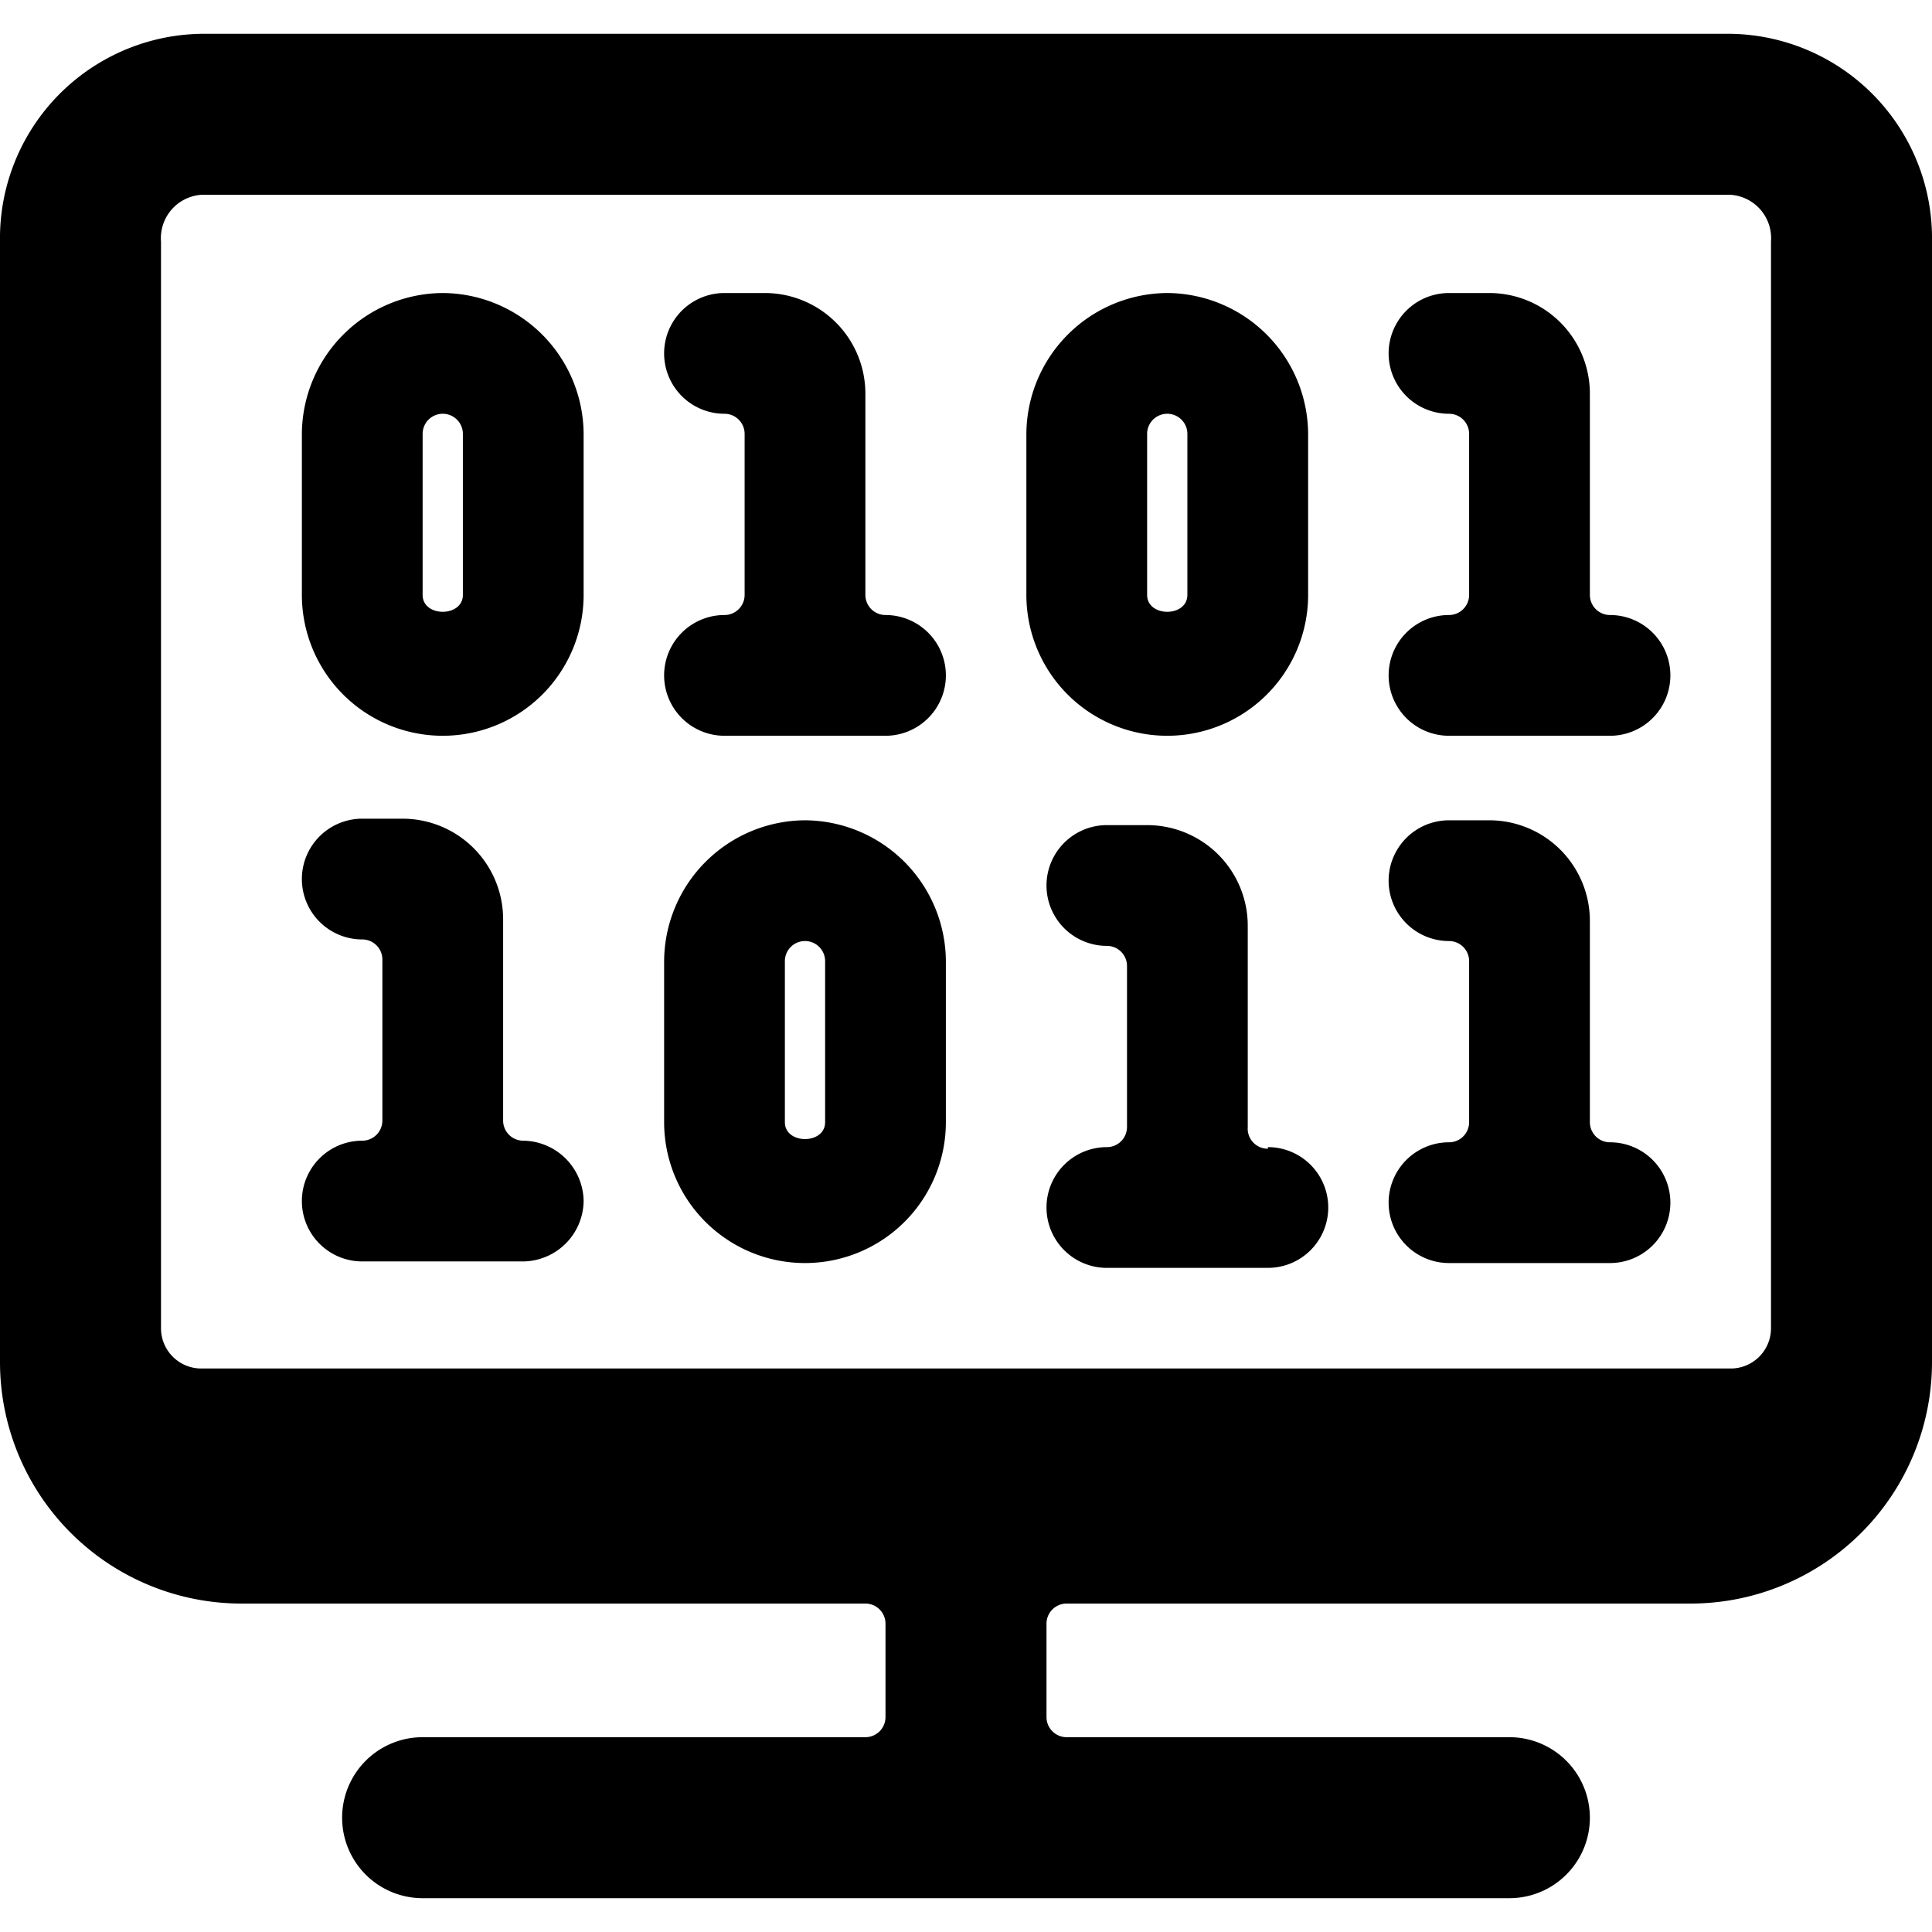
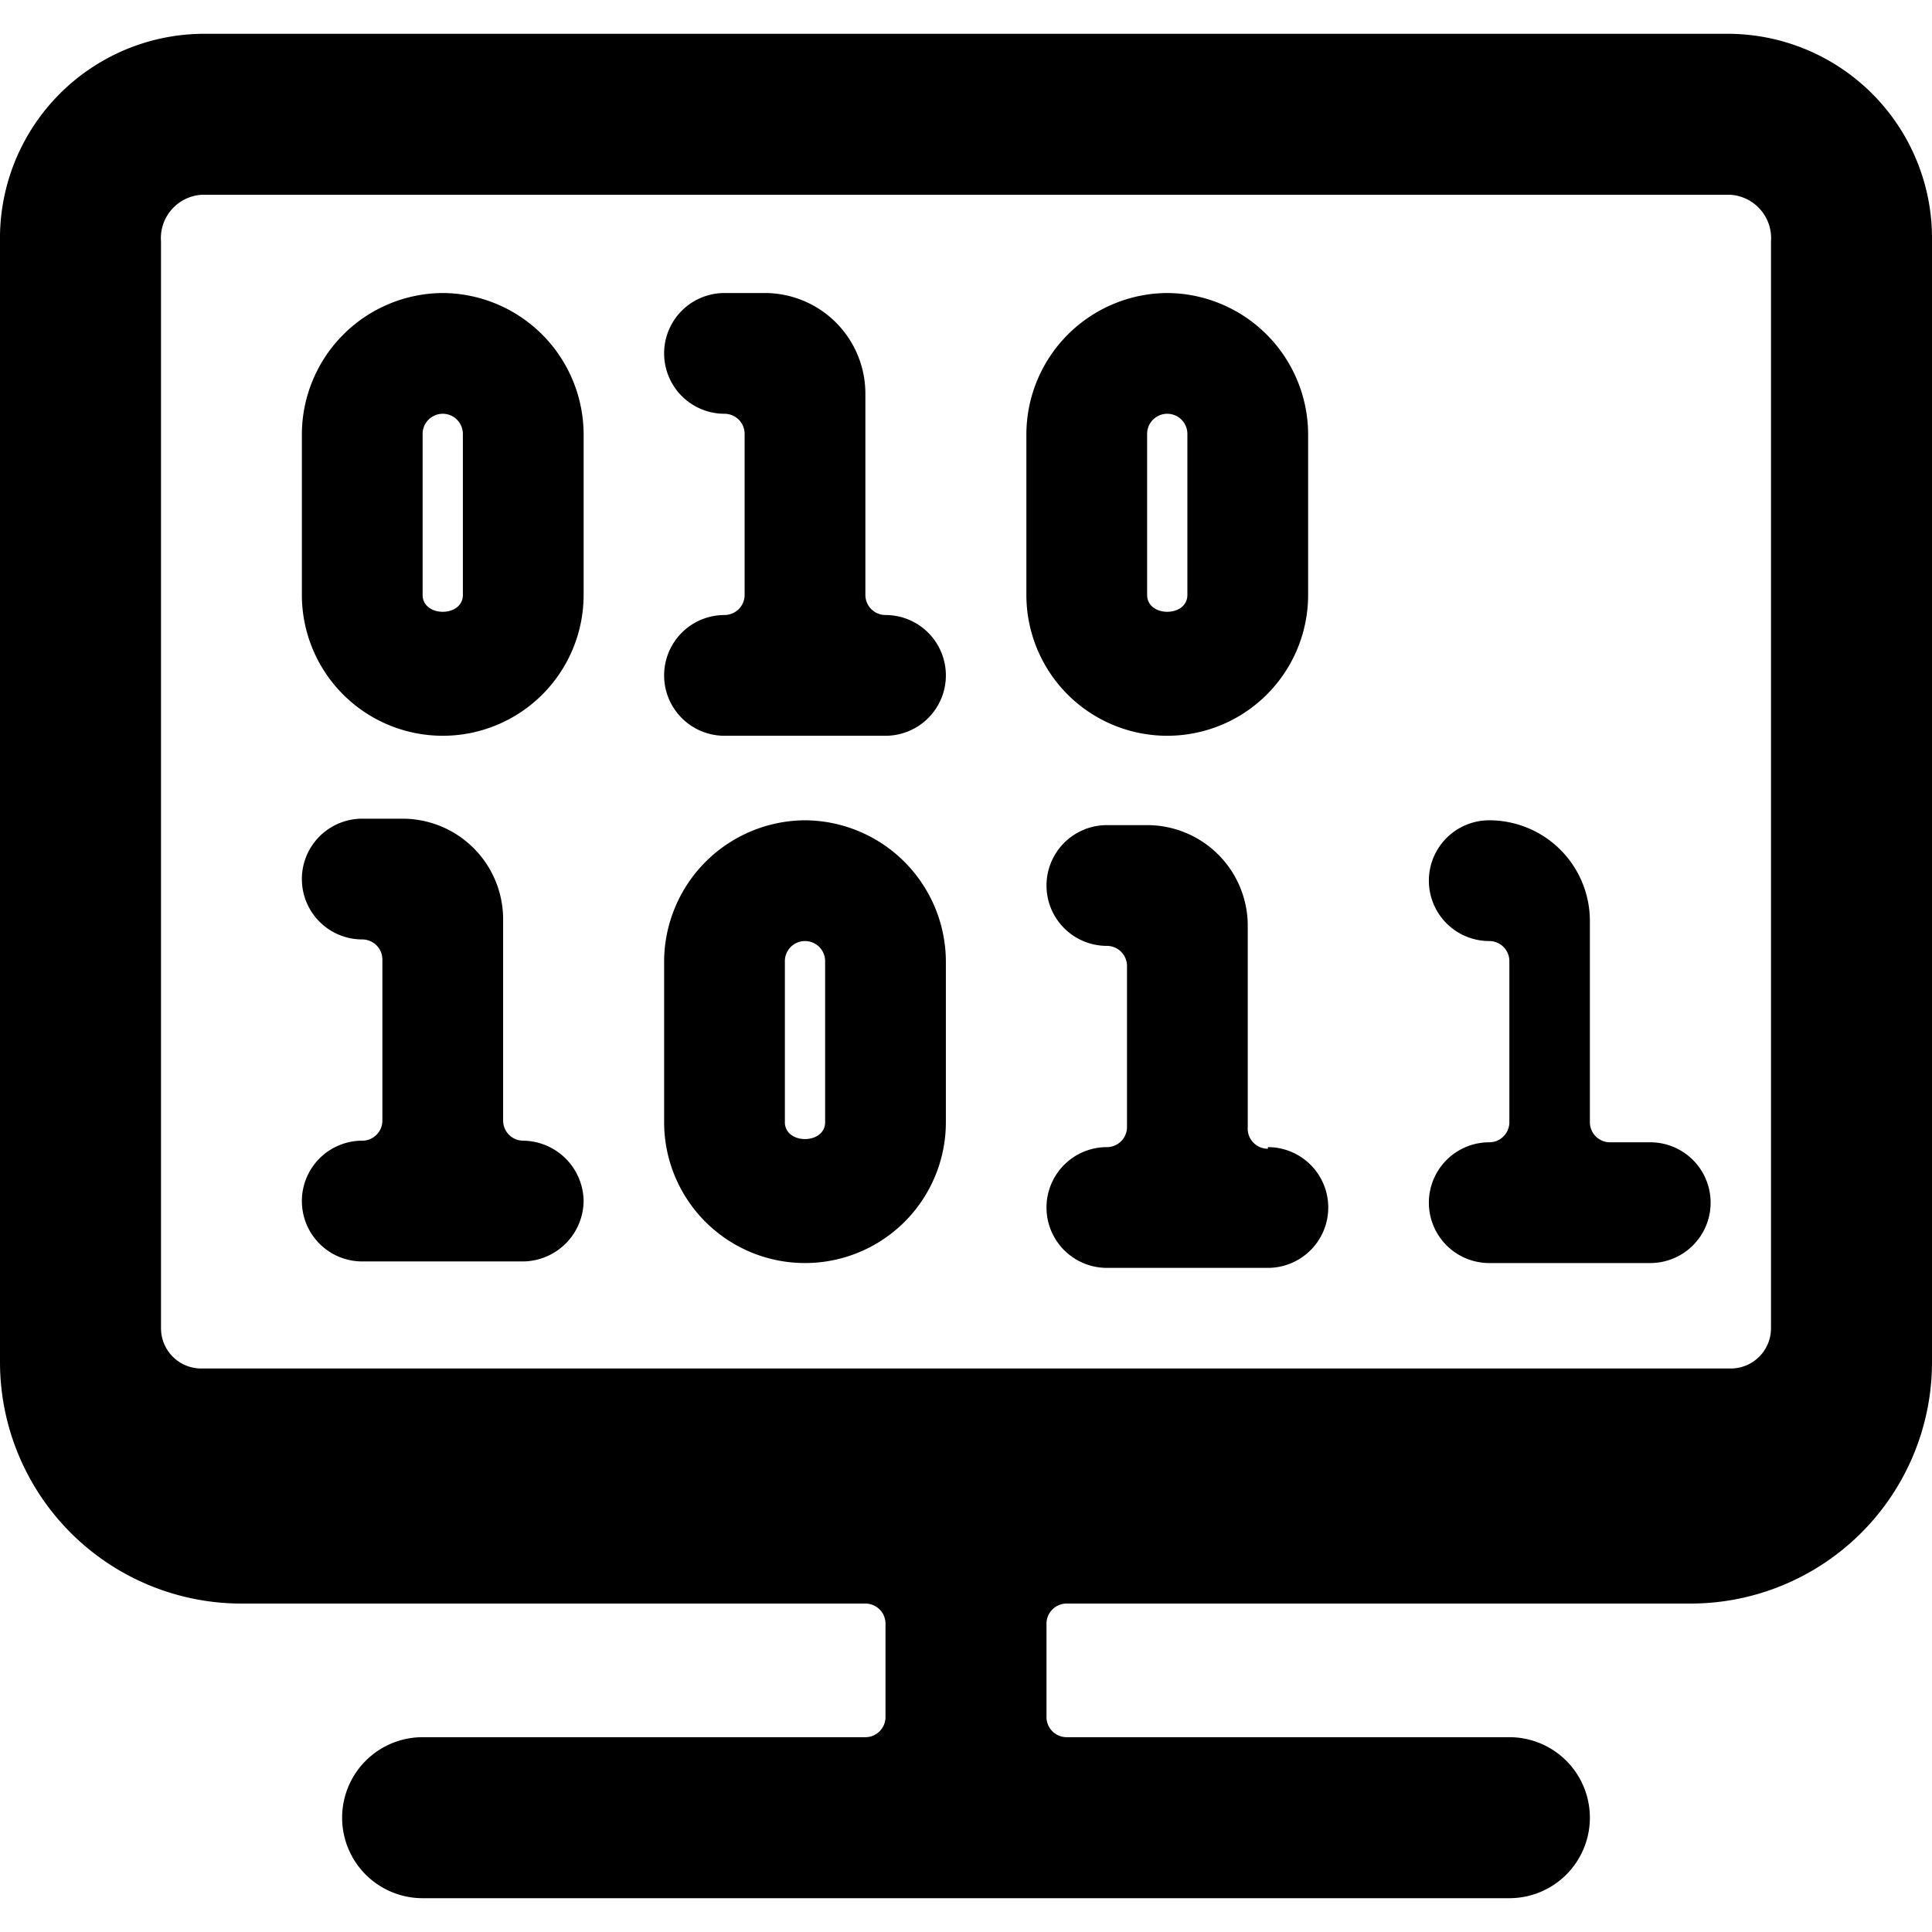
<svg xmlns="http://www.w3.org/2000/svg" viewBox="0 0 24 24">
  <g>
    <path d="M24 3A2.54 2.54 0 0 0 21.5 0.42h-19A2.54 2.54 0 0 0 0 3v13.92a3 3 0 0 0 3 3h7.75a0.25 0.25 0 0 1 0.25 0.25v1.16a0.25 0.25 0 0 1 -0.25 0.25h-5.5a1 1 0 0 0 0 2h13.5a1 1 0 0 0 0 -2h-5.5a0.25 0.25 0 0 1 -0.25 -0.25v-1.16a0.25 0.25 0 0 1 0.25 -0.25H21a3 3 0 0 0 3 -3ZM2 3a0.54 0.54 0 0 1 0.5 -0.58h19A0.54 0.54 0 0 1 22 3v13.5a0.5 0.5 0 0 1 -0.5 0.5h-19a0.5 0.5 0 0 1 -0.5 -0.5Z" fill="#000000" stroke-width="1" />
    <path d="M11 7.64a0.25 0.25 0 0 1 -0.25 -0.25v-2.5A1.25 1.25 0 0 0 9.5 3.64H9a0.75 0.75 0 0 0 0 1.5 0.25 0.25 0 0 1 0.25 0.25v2a0.25 0.25 0 0 1 -0.25 0.25 0.75 0.75 0 0 0 0 1.5h2a0.75 0.75 0 0 0 0 -1.5Z" fill="#000000" stroke-width="1" />
-     <path d="M20 14.19a0.25 0.25 0 0 1 -0.25 -0.25v-2.5a1.25 1.25 0 0 0 -1.25 -1.25H18a0.75 0.75 0 0 0 0 1.5 0.25 0.25 0 0 1 0.25 0.25v2a0.25 0.25 0 0 1 -0.25 0.25 0.75 0.75 0 0 0 0 1.5h2a0.75 0.75 0 0 0 0 -1.5Z" fill="#000000" stroke-width="1" />
+     <path d="M20 14.19a0.25 0.25 0 0 1 -0.25 -0.25v-2.5a1.25 1.25 0 0 0 -1.25 -1.25a0.75 0.75 0 0 0 0 1.5 0.25 0.25 0 0 1 0.25 0.25v2a0.25 0.25 0 0 1 -0.25 0.25 0.75 0.75 0 0 0 0 1.5h2a0.75 0.75 0 0 0 0 -1.5Z" fill="#000000" stroke-width="1" />
    <path d="M7.25 14.92a0.76 0.76 0 0 0 -0.75 -0.75 0.25 0.25 0 0 1 -0.25 -0.25v-2.5A1.25 1.25 0 0 0 5 10.17h-0.5a0.75 0.75 0 0 0 0 1.5 0.25 0.25 0 0 1 0.25 0.25v2a0.25 0.25 0 0 1 -0.25 0.25 0.75 0.75 0 0 0 0 1.5h2a0.76 0.76 0 0 0 0.75 -0.75Z" fill="#000000" stroke-width="1" />
-     <path d="M20 7.64a0.25 0.25 0 0 1 -0.25 -0.25v-2.5a1.25 1.25 0 0 0 -1.25 -1.25H18a0.75 0.75 0 0 0 0 1.5 0.25 0.25 0 0 1 0.25 0.25v2a0.25 0.25 0 0 1 -0.25 0.25 0.75 0.75 0 0 0 0 1.5h2a0.75 0.75 0 0 0 0 -1.5Z" fill="#000000" stroke-width="1" />
    <path d="M5.5 3.64a1.76 1.76 0 0 0 -1.75 1.75v2a1.75 1.75 0 0 0 3.5 0v-2A1.76 1.76 0 0 0 5.5 3.64Zm0.25 3.75c0 0.28 -0.5 0.28 -0.5 0v-2a0.25 0.25 0 0 1 0.5 0Z" fill="#000000" stroke-width="1" />
    <path d="M10 10.19a1.76 1.76 0 0 0 -1.75 1.75v2a1.75 1.75 0 0 0 3.5 0v-2A1.76 1.76 0 0 0 10 10.19Zm0.25 3.75c0 0.28 -0.5 0.28 -0.5 0v-2a0.25 0.25 0 1 1 0.5 0Z" fill="#000000" stroke-width="1" />
    <path d="M14.5 3.64a1.76 1.76 0 0 0 -1.75 1.75v2a1.75 1.75 0 0 0 3.5 0v-2a1.76 1.76 0 0 0 -1.75 -1.75Zm0.25 3.75c0 0.28 -0.5 0.28 -0.5 0v-2a0.25 0.25 0 0 1 0.5 0Z" fill="#000000" stroke-width="1" />
    <path d="M15.75 14.27a0.25 0.25 0 0 1 -0.25 -0.27v-2.5a1.25 1.25 0 0 0 -1.25 -1.25h-0.5a0.75 0.75 0 0 0 0 1.5 0.25 0.25 0 0 1 0.25 0.25v2a0.25 0.25 0 0 1 -0.25 0.25 0.75 0.75 0 0 0 0 1.5h2a0.75 0.75 0 0 0 0 -1.5Z" fill="#000000" stroke-width="1" />
  </g>
</svg>